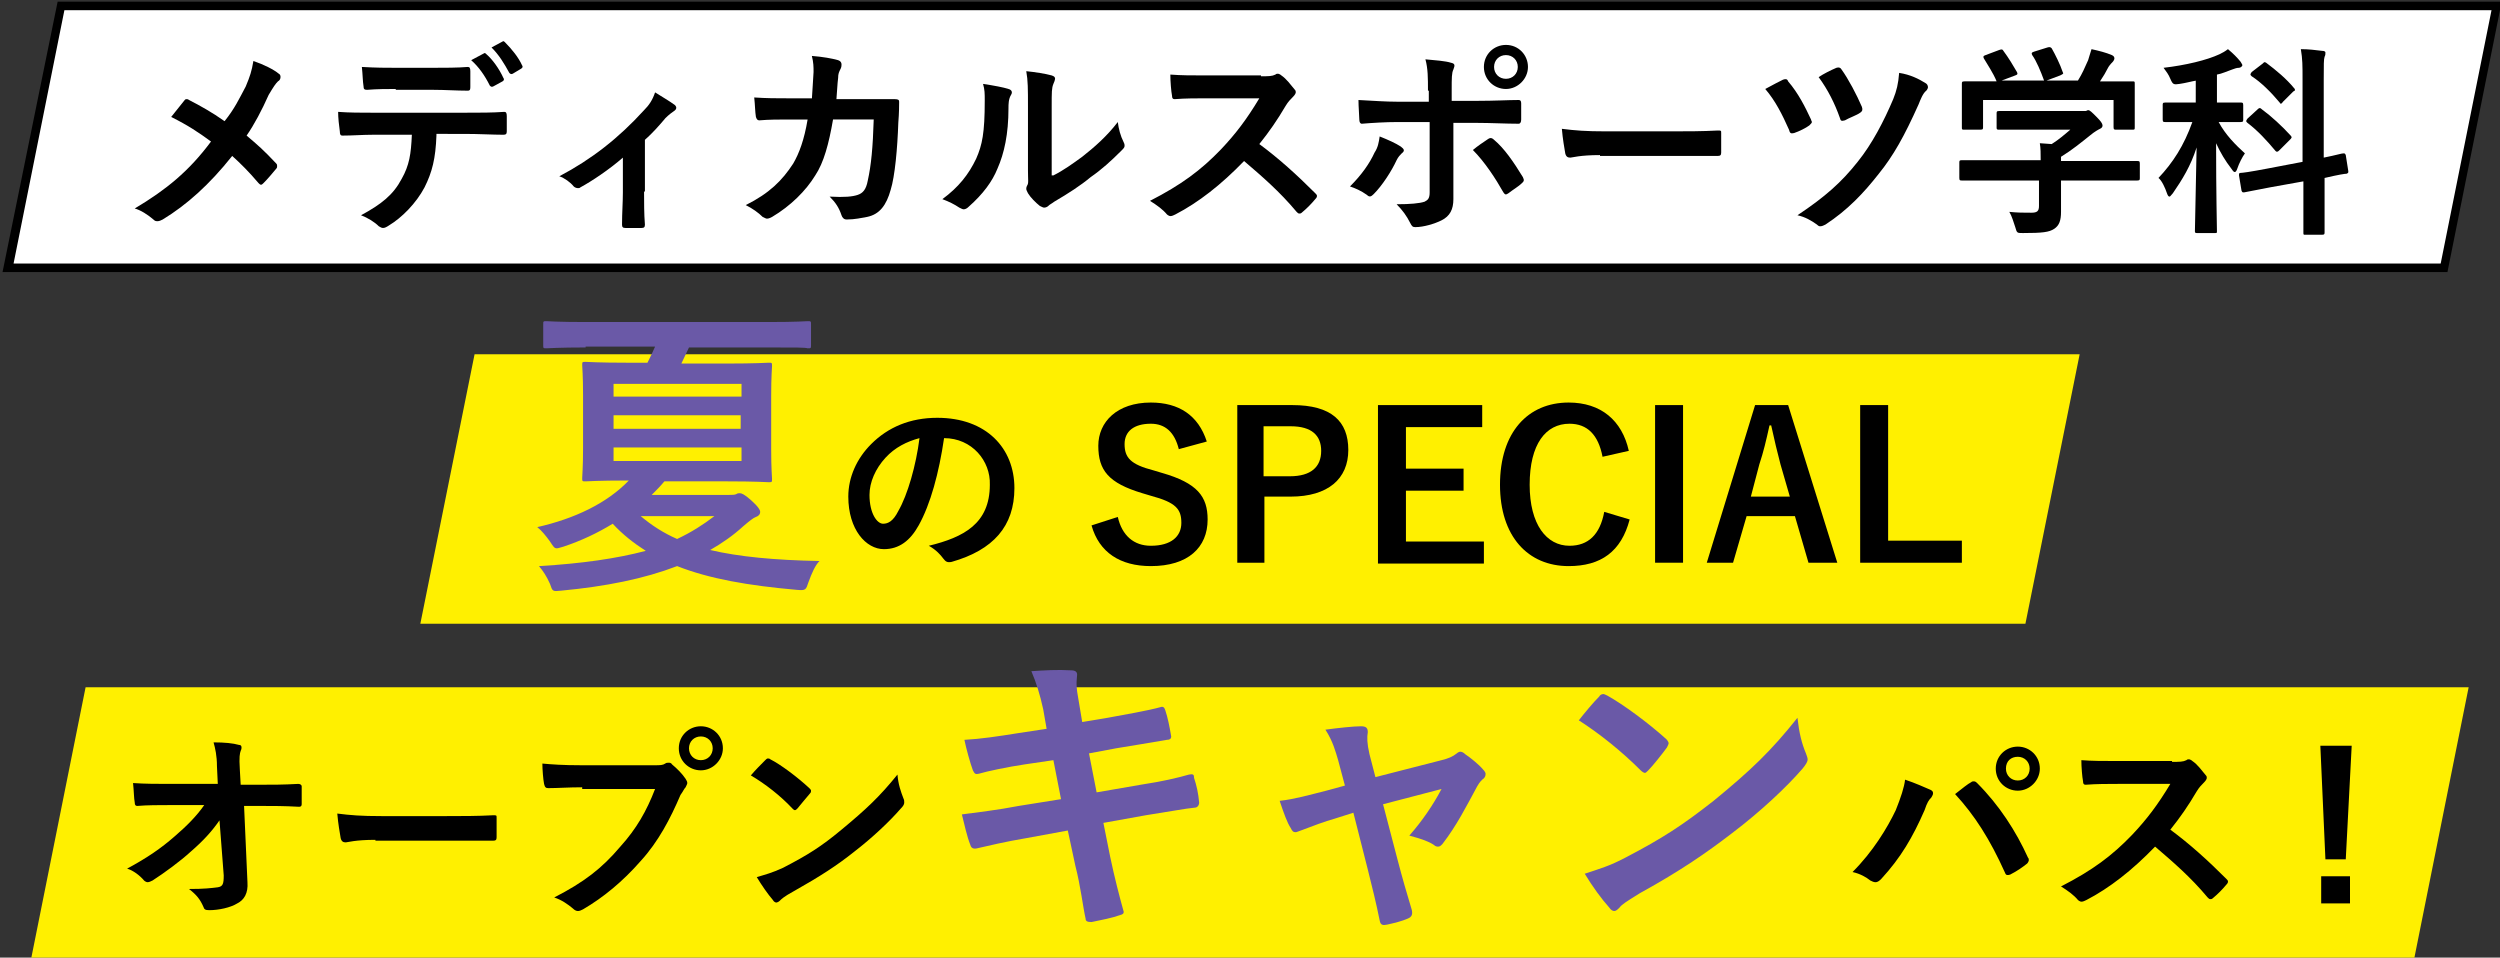
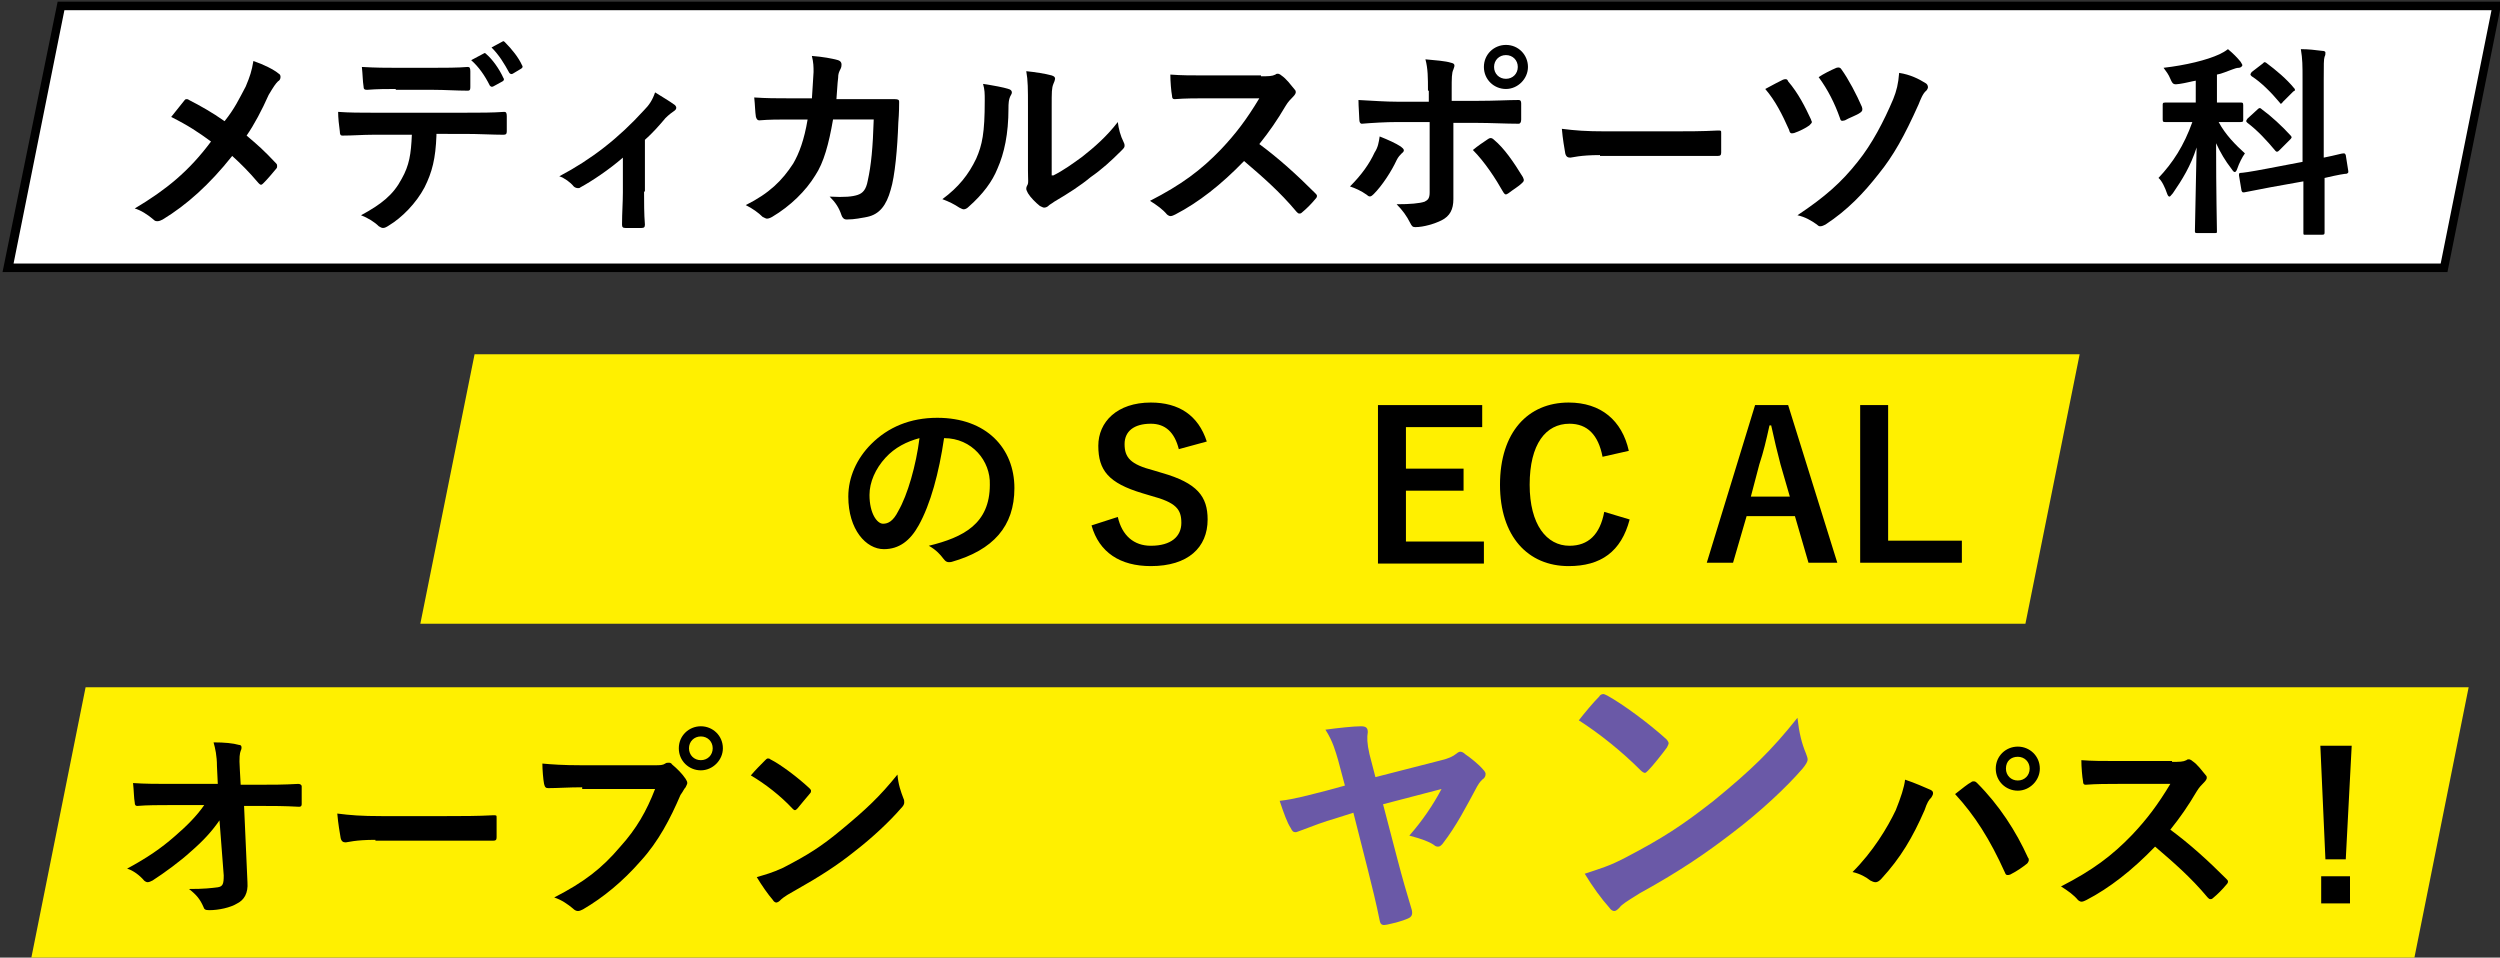
<svg xmlns="http://www.w3.org/2000/svg" version="1.1" x="0px" y="0px" viewBox="0 0 295 113" style="enable-background:new 0 0 295 113;" xml:space="preserve">
  <rect x="0" y="0" width="295" height="113" fill="#333333" stroke="none" />
  <style type="text/css">
	.st0{fill:#FFFFFF;}
	.st1{fill:#FFF000;}
	.st2{fill:#6A59A7;}
</style>
  <g id="レイヤー_1">
</g>
  <g id="contents">
    <g>
      <g>
        <polygon class="st0" points="0.9,31.6 7.2,0.7 294.6,0.7 288.4,31.6    " />
        <path d="M294,1.2l-6,29.9H1.6l6-29.9H294 M295.2,0.2H6.8L0.3,32.1h288.5L295.2,0.2L295.2,0.2z" />
      </g>
      <g>
        <g>
          <g>
            <path d="M29,10.2c0.5-1.2,0.7-1.8,0.9-3c1.2,0.4,2.4,1,3,1.5c0.2,0.1,0.2,0.3,0.2,0.4c0,0.2-0.1,0.4-0.3,0.5       c-0.3,0.3-0.5,0.6-1.1,1.6C30.9,13,30,14.7,29.1,16c1.3,1.1,2,1.7,3.5,3.3c0.1,0.1,0.1,0.2,0.1,0.3c0,0.1,0,0.2-0.1,0.3       c-0.5,0.6-1,1.2-1.5,1.7c-0.1,0.1-0.2,0.2-0.3,0.2c-0.1,0-0.2-0.1-0.3-0.2c-1.1-1.3-2.1-2.3-3.1-3.2c-2.7,3.4-5.4,5.8-8.2,7.5       c-0.2,0.1-0.4,0.2-0.6,0.2c-0.2,0-0.3,0-0.5-0.2c-0.7-0.6-1.5-1.1-2.2-1.3c3.7-2.2,6.4-4.4,9-7.9c-1.5-1.1-2.7-1.9-4.7-2.9       c0.7-0.9,1.3-1.6,1.6-2c0.1-0.1,0.1-0.1,0.2-0.1c0.1,0,0.2,0,0.3,0.1c1.2,0.6,2.8,1.5,4.2,2.5C27.7,12.8,28.2,11.7,29,10.2z" />
            <path d="M51.5,16c-0.1,2.7-0.5,4.3-1.4,6.1c-1,1.9-2.7,3.6-4.2,4.5c-0.3,0.2-0.5,0.3-0.7,0.3c-0.2,0-0.3-0.1-0.5-0.2       c-0.5-0.5-1.3-1-2.1-1.3c2.4-1.3,3.8-2.4,4.8-4.3c0.9-1.6,1.1-2.9,1.2-5.2h-4.6c-1.2,0-2.4,0.1-3.6,0.1c-0.2,0-0.3-0.1-0.3-0.5       c-0.1-0.7-0.2-1.6-0.2-2.3c1.3,0.1,2.7,0.1,4.1,0.1h10.8c1.9,0,3.3,0,4.7-0.1c0.2,0,0.3,0.1,0.3,0.5c0,0.3,0,1.5,0,1.8       c0,0.3-0.1,0.4-0.4,0.4c-1.2,0-2.9-0.1-4.6-0.1H51.5z M46.7,10.5c-1.1,0-2.1,0-3.4,0.1c-0.3,0-0.4-0.1-0.4-0.4       c-0.1-0.6-0.1-1.4-0.2-2.3c1.7,0.1,2.9,0.1,4,0.1h4.4c1.3,0,2.9,0,4.1-0.1c0.2,0,0.3,0.1,0.3,0.5c0,0.6,0,1.2,0,1.8       c0,0.3,0,0.5-0.3,0.5c-1.3,0-2.7-0.1-4-0.1H46.7z M57.1,6.3c0.1-0.1,0.2,0,0.3,0.1c0.7,0.6,1.5,1.7,2,2.8       c0.1,0.1,0.1,0.3-0.1,0.4l-1.1,0.6c-0.2,0.1-0.3,0-0.4-0.1c-0.6-1.2-1.3-2.2-2.2-3L57.1,6.3z M59.3,4.9c0.1-0.1,0.2,0,0.3,0.1       c0.8,0.8,1.6,1.8,2,2.7c0.1,0.1,0.1,0.3-0.1,0.4l-1,0.6c-0.2,0.1-0.3,0-0.4-0.1c-0.6-1.1-1.2-2.1-2.1-3L59.3,4.9z" />
            <path d="M76,22.6c0,1.2,0,2.7,0.1,3.9c0,0.3-0.1,0.4-0.4,0.4c-0.6,0-1.3,0-1.9,0c-0.3,0-0.4-0.1-0.4-0.4c0-1.4,0.1-2.6,0.1-3.8       v-4.1c-1.6,1.4-3.7,2.8-5,3.5c-0.1,0.1-0.2,0.1-0.3,0.1c-0.2,0-0.4-0.1-0.5-0.2c-0.4-0.5-1.1-1-1.7-1.2c3.8-2,7-4.5,10-7.8       c0.6-0.6,1-1.2,1.3-2.1c0.8,0.5,1.8,1.1,2.2,1.4c0.2,0.1,0.3,0.3,0.3,0.4c0,0.2-0.1,0.3-0.4,0.5c-0.3,0.2-0.9,0.7-1.1,1       c-0.6,0.7-1.3,1.5-2.2,2.3V22.6z" />
            <path d="M95.8,11.7c0.1-1.2,0.1-1.9,0.2-3.2c0-0.6,0-1.1-0.2-1.9c1.3,0.1,2.4,0.3,3.1,0.5c0.3,0.1,0.4,0.3,0.4,0.5       c0,0.1,0,0.3-0.1,0.5c-0.2,0.4-0.3,0.6-0.3,1.1c-0.1,0.8-0.1,1.3-0.2,2.5h3.6c1.1,0,2.2,0,3.3,0c0.4,0,0.5,0.1,0.5,0.3       c0,0.3,0,1.3-0.1,2.5c-0.1,3-0.4,6.3-0.9,7.9c-0.5,1.8-1.3,2.9-2.8,3.2c-0.6,0.1-1.4,0.3-2.4,0.3c-0.3,0-0.5-0.2-0.6-0.5       c-0.3-0.9-0.7-1.5-1.4-2.2c1.8,0.1,2.7,0,3.3-0.2c0.6-0.2,1-0.6,1.2-1.7c0.4-1.8,0.6-3.9,0.7-7.2h-4.8       c-0.5,2.9-1.1,5.1-2.1,6.6c-1.1,1.8-2.9,3.6-5.1,4.9c-0.2,0.1-0.4,0.2-0.6,0.2c-0.1,0-0.3-0.1-0.5-0.2c-0.5-0.5-1.2-1-2-1.4       c2.8-1.4,4.3-2.9,5.6-4.9c0.7-1.2,1.3-2.8,1.7-5.2h-2.2c-1.2,0-2.3,0-3.5,0.1c-0.2,0-0.3-0.1-0.4-0.4c-0.1-0.6-0.1-1.4-0.2-2.3       c1.5,0.1,2.6,0.1,4,0.1H95.8z" />
            <path d="M119,10.5c0.4,0.1,0.5,0.4,0.3,0.7c-0.3,0.5-0.3,1.1-0.3,1.6c0,3-0.5,5.3-1.3,7.1c-0.6,1.5-1.7,3-3.4,4.5       c-0.2,0.2-0.4,0.3-0.6,0.3c-0.1,0-0.3-0.1-0.5-0.2c-0.6-0.4-1.2-0.7-2-1c1.9-1.4,3.1-2.9,4-4.8c0.7-1.6,1-3,1-6.8       c0-0.9,0-1.3-0.2-2C117.3,10.1,118.4,10.3,119,10.5z M124.3,20.7c1.2-0.6,2.3-1.4,3.4-2.2c1.4-1.1,2.9-2.4,4.2-4.1       c0.1,0.8,0.3,1.6,0.7,2.4c0.1,0.2,0.1,0.3,0.1,0.4c0,0.2-0.1,0.3-0.4,0.6c-1.2,1.2-2.3,2.2-3.6,3.1c-1.2,1-2.6,1.9-4.3,2.9       c-0.4,0.3-0.5,0.3-0.7,0.5c-0.1,0.1-0.3,0.2-0.5,0.2c-0.1,0-0.3-0.1-0.5-0.2c-0.5-0.4-1.1-1-1.4-1.5c-0.1-0.2-0.2-0.4-0.2-0.5       c0-0.1,0-0.2,0.1-0.4c0.2-0.3,0.1-0.6,0.1-1.8v-7.5c0-2.1,0-3.1-0.2-4.2c1,0.1,2.3,0.3,3,0.5c0.3,0.1,0.4,0.2,0.4,0.4       c0,0.1-0.1,0.4-0.2,0.6c-0.2,0.5-0.2,0.9-0.2,2.7V20.7z" />
            <path d="M148.8,9c0.9,0,1.3,0,1.7-0.2c0.1-0.1,0.2-0.1,0.3-0.1c0.1,0,0.3,0.1,0.4,0.2c0.6,0.4,1.1,1.1,1.6,1.7       c0.1,0.1,0.1,0.2,0.1,0.3c0,0.1-0.1,0.3-0.3,0.5c-0.3,0.3-0.6,0.6-0.9,1.1c-1,1.7-1.9,3-3.1,4.5c2.3,1.7,4.4,3.6,6.6,5.8       c0.1,0.1,0.2,0.2,0.2,0.3c0,0.1,0,0.2-0.2,0.4c-0.5,0.6-1,1.1-1.6,1.6c-0.1,0.1-0.2,0.1-0.3,0.1c-0.1,0-0.2-0.1-0.3-0.2       c-2-2.4-4.1-4.2-6.2-6c-2.7,2.8-5.4,4.9-8.1,6.3c-0.2,0.1-0.4,0.2-0.6,0.2c-0.1,0-0.3-0.1-0.4-0.2c-0.5-0.6-1.2-1.1-2-1.6       c3.7-1.9,6-3.6,8.4-6.1c1.7-1.8,3-3.5,4.5-6l-6.2,0c-1.2,0-2.5,0-3.8,0.1c-0.2,0-0.3-0.1-0.3-0.4c-0.1-0.5-0.2-1.7-0.2-2.5       c1.3,0.1,2.5,0.1,4.1,0.1H148.8z" />
            <path d="M165.3,17.3c0.4,0.3,0.5,0.5,0.1,0.8c-0.2,0.2-0.4,0.4-0.6,0.8c-0.6,1.3-1.7,3-2.7,4c-0.3,0.3-0.5,0.4-0.8,0.1       c-0.7-0.5-1.4-0.8-2-1c1.4-1.4,2.3-2.7,2.9-4c0.4-0.6,0.5-1.2,0.6-1.9C163.8,16.5,164.7,16.9,165.3,17.3z M168.5,10.7       c0-1.5,0-2.6-0.3-3.7c1.1,0.1,2.4,0.2,3,0.4c0.5,0.1,0.5,0.3,0.3,0.8c-0.2,0.4-0.2,1-0.2,2.4v1.3h3c2.1,0,3.7-0.1,4.9-0.1       c0.2,0,0.3,0.1,0.3,0.4c0,0.6,0,1.2,0,1.9c0,0.3-0.1,0.5-0.3,0.5c-1.5,0-3.3-0.1-4.9-0.1h-2.8l0,4.8c0,1.3,0,2.3,0,4.2       c0,1.2-0.4,2-1.4,2.5c-0.8,0.4-2.1,0.8-3.1,0.8c-0.3,0-0.4-0.1-0.6-0.5c-0.4-0.8-0.9-1.5-1.6-2.2c1.6,0,2.7-0.1,3.3-0.3       c0.4-0.2,0.6-0.4,0.6-1.1v-8.3h-3.8c-1.4,0-3,0.1-4.2,0.2c-0.2,0-0.3-0.2-0.3-0.5c0-0.4-0.1-1.5-0.1-2.3       c1.8,0.1,3.3,0.2,4.5,0.2h3.8V10.7z M175.6,16.4c0.3-0.2,0.5-0.1,0.7,0.1c1.2,1,2.3,2.6,3.4,4.4c0.2,0.4,0.1,0.5-0.1,0.7       c-0.4,0.4-1.1,0.8-1.6,1.2c-0.3,0.2-0.4,0.2-0.6-0.1c-0.9-1.6-2.2-3.6-3.6-5C174.4,17.2,175,16.8,175.6,16.4z M180.3,7.9       c0,1.4-1.2,2.6-2.6,2.6c-1.4,0-2.6-1.1-2.6-2.6c0-1.5,1.2-2.6,2.6-2.6C179.2,5.3,180.3,6.5,180.3,7.9z M176.3,7.9       c0,0.8,0.6,1.4,1.4,1.4c0.8,0,1.4-0.6,1.4-1.4s-0.6-1.4-1.4-1.4C176.9,6.5,176.3,7.1,176.3,7.9z" />
            <path d="M188.8,18.3c-2.4,0-3.3,0.3-3.5,0.3c-0.3,0-0.5-0.1-0.6-0.5c-0.1-0.6-0.3-1.7-0.4-2.9c1.6,0.2,2.8,0.3,5.2,0.3h7.7       c1.8,0,3.7,0,5.5-0.1c0.4,0,0.4,0,0.4,0.3c0,0.7,0,1.5,0,2.3c0,0.3-0.1,0.4-0.4,0.4c-1.8,0-3.6,0-5.4,0H188.8z" />
            <path d="M210.4,9.4c0.3-0.1,0.5-0.1,0.6,0.2c1.2,1.4,2,3,2.7,4.5c0,0.1,0.1,0.2,0.1,0.3c0,0.1-0.1,0.2-0.3,0.4       c-0.4,0.3-1.2,0.7-1.8,0.9c-0.4,0.1-0.5,0-0.6-0.4c-0.8-1.8-1.6-3.4-2.8-4.8C209.2,10,210,9.6,210.4,9.4z M227.2,9.8       c0.2,0.1,0.3,0.3,0.3,0.5c0,0.1-0.1,0.3-0.2,0.4c-0.4,0.3-0.7,1.1-0.9,1.6c-1.7,3.8-3,6.1-4.7,8.2c-1.8,2.3-3.7,4.3-6.3,6       c-0.2,0.1-0.4,0.2-0.6,0.2c-0.1,0-0.2,0-0.4-0.2c-0.7-0.5-1.4-0.9-2.3-1.1c3.3-2.2,5.2-3.9,7.1-6.3c1.7-2.1,3.1-4.8,4.2-7.4       c0.4-1,0.6-1.8,0.7-3.1C225.4,8.8,226.4,9.3,227.2,9.8z M216.7,8c0.3-0.1,0.5,0,0.6,0.2c0.8,1.1,1.8,3,2.4,4.4       c0.1,0.3,0.1,0.5-0.2,0.7c-0.4,0.3-1.3,0.6-1.8,0.9c-0.4,0.1-0.5,0.1-0.6-0.3c-0.6-1.7-1.4-3.3-2.5-4.8       C215.2,8.7,216,8.3,216.7,8z" />
-             <path d="M234.5,21.3c-2.1,0-2.9,0-3,0c-0.2,0-0.3,0-0.3-0.3v-1.8c0-0.2,0-0.3,0.3-0.3c0.1,0,0.9,0,3,0h6.3c0-0.8,0-1.4-0.1-2       l1.4,0.1c0.8-0.5,1.5-1.1,2.2-1.7H239c-2.2,0-3,0-3.1,0c-0.2,0-0.3,0-0.3-0.2v-1.7c0-0.2,0-0.3,0.3-0.3c0.1,0,0.9,0,3.1,0h6.5       c0.3,0,0.5,0,0.6,0c0.1,0,0.2-0.1,0.3-0.1c0.2,0,0.4,0.2,1,0.8c0.5,0.5,0.7,0.8,0.7,1c0,0.2-0.1,0.3-0.3,0.4       c-0.2,0.1-0.6,0.3-1.2,0.8c-1,0.8-2.1,1.7-3.4,2.5V19h6c2.1,0,2.9,0,3,0c0.2,0,0.3,0,0.3,0.3V21c0,0.2,0,0.3-0.3,0.3       c-0.1,0-0.9,0-3,0h-6v1.6c0,0.6,0,1.5,0,2.1c0,1-0.2,1.6-0.8,2c-0.6,0.4-1.4,0.5-3.7,0.5c-0.7,0-0.7,0-0.9-0.7       c-0.2-0.6-0.4-1.3-0.7-1.8c1,0.1,1.6,0.1,2.6,0.1c0.7,0,0.9-0.2,0.9-0.8v-3H234.5z M235.9,5.9c0.3-0.1,0.4-0.1,0.5,0.1       c0.6,0.8,1.2,1.8,1.6,2.5c0.1,0.2,0.1,0.3-0.2,0.4l-1.6,0.6h5c-0.4-1.1-0.9-2.3-1.4-3c-0.1-0.2-0.1-0.3,0.2-0.4l1.6-0.5       c0.3-0.1,0.4,0,0.5,0.1c0.4,0.7,1,1.9,1.3,2.8c0.1,0.2,0.1,0.2-0.3,0.4l-1.6,0.6h3.7c0.5-0.8,0.8-1.5,1.2-2.4       c0.1-0.3,0.2-0.7,0.4-1.3c0.9,0.2,1.7,0.4,2.4,0.7c0.2,0.1,0.3,0.2,0.3,0.4c0,0.1-0.1,0.3-0.2,0.4s-0.3,0.3-0.5,0.6       c-0.3,0.6-0.6,1.1-1,1.7h0.6c2.2,0,3,0,3.2,0c0.3,0,0.3,0,0.3,0.3c0,0.1,0,0.6,0,1.3v1.1c0,2.2,0,2.5,0,2.7       c0,0.3,0,0.3-0.3,0.3h-1.9c-0.2,0-0.3,0-0.3-0.3v-3.2h-15.4v3.2c0,0.2,0,0.3-0.3,0.3h-1.9c-0.3,0-0.3,0-0.3-0.3       c0-0.2,0-0.6,0-2.7v-0.9c0-0.9,0-1.3,0-1.5c0-0.2,0-0.3,0.3-0.3c0.1,0,0.9,0,3.2,0h0.6c-0.4-1-1.1-2-1.5-2.7       c-0.1-0.2-0.1-0.3,0.2-0.4L235.9,5.9z" />
            <path d="M259.2,9.5c-0.6,0.1-1.3,0.3-2,0.4c-0.7,0.1-0.8,0.1-1.1-0.6c-0.2-0.5-0.5-0.9-0.8-1.3c2.6-0.3,5.1-0.9,6.6-1.6       c0.4-0.2,0.6-0.3,1-0.6c0.6,0.5,1.1,1,1.5,1.5c0.1,0.2,0.2,0.3,0.2,0.4s-0.2,0.3-0.4,0.3c-0.3,0-0.5,0.1-0.8,0.2       c-0.6,0.2-1.2,0.5-1.8,0.6v3.3h0.2c1.9,0,2.5,0,2.6,0c0.2,0,0.3,0,0.3,0.3v1.7c0,0.2,0,0.3-0.3,0.3c-0.1,0-0.8,0-2.6,0       c0.8,1.5,2,2.7,3.1,3.7c-0.3,0.4-0.7,1.2-0.9,1.8c-0.1,0.3-0.2,0.4-0.3,0.4c-0.1,0-0.2-0.1-0.4-0.4c-0.7-0.9-1.3-1.9-1.8-3       c0,5.9,0.1,9.9,0.1,10.4c0,0.2,0,0.2-0.3,0.2h-2c-0.2,0-0.3,0-0.3-0.2c0-0.5,0.1-4.6,0.2-9.9c-0.7,2.2-1.7,3.8-2.8,5.4       c-0.2,0.2-0.3,0.4-0.4,0.4c-0.1,0-0.2-0.1-0.3-0.4c-0.2-0.6-0.6-1.5-1-1.8c1.7-1.8,3-3.8,4-6.6h-0.6c-1.9,0-2.5,0-2.6,0       c-0.2,0-0.3,0-0.3-0.3v-1.7c0-0.2,0-0.3,0.3-0.3c0.1,0,0.8,0,2.6,0h1V9.5z M271.7,19.1V9.4c0-1.7,0-2.4-0.2-3.6       c0.9,0,1.7,0.1,2.5,0.2c0.3,0,0.4,0.1,0.4,0.2c0,0.2,0,0.3-0.1,0.5c-0.1,0.3-0.1,0.9-0.1,2.7v9.2c1.5-0.3,2.1-0.5,2.3-0.5       s0.2,0,0.3,0.2l0.3,1.9c0,0.2,0,0.2-0.2,0.3c-0.2,0-0.9,0.1-2.6,0.5v2.2c0,2.7,0,4,0,4.2c0,0.2,0,0.3-0.3,0.3h-2       c-0.2,0-0.2,0-0.2-0.3c0-0.1,0-1.5,0-4.2v-1.8l-3.9,0.7l-3.1,0.6c-0.2,0-0.2,0-0.3-0.2l-0.3-1.8c0-0.2,0-0.3,0.2-0.3       c0.2,0,1-0.1,3.1-0.5L271.7,19.1z M266.4,12.9c0.2-0.2,0.3-0.2,0.5,0c1.1,0.8,2.4,2,3.4,3.1c0.2,0.2,0.1,0.3-0.1,0.5l-1.2,1.2       c-0.1,0.1-0.2,0.2-0.3,0.2c-0.1,0-0.1,0-0.2-0.1c-1-1.2-2.1-2.4-3.3-3.3c-0.2-0.2-0.2-0.2,0-0.5L266.4,12.9z M267,7.5       c0.2-0.2,0.2-0.2,0.4-0.1c1.2,0.9,2.4,1.9,3.3,3c0.1,0.1,0.1,0.1,0.1,0.2s0,0.1-0.2,0.2l-1.2,1.2c-0.2,0.3-0.3,0.3-0.4,0.1       c-1-1.2-2.2-2.4-3.3-3.1c-0.2-0.2-0.2-0.2,0-0.5L267,7.5z" />
          </g>
        </g>
      </g>
    </g>
    <g>
      <polygon class="st1" points="239,73.6 49.6,73.6 56,41.8 245.4,41.8   " />
      <g>
        <g>
          <g>
-             <path class="st2" d="M69.1,41c-3.2,0-4.4,0.1-4.6,0.1c-0.4,0-0.4,0-0.4-0.4v-2.4c0-0.4,0-0.4,0.4-0.4c0.2,0,1.3,0.1,4.6,0.1       h21.6c3.3,0,4.4-0.1,4.6-0.1c0.4,0,0.4,0,0.4,0.4v2.4c0,0.4,0,0.4-0.4,0.4C95,41,94,41,90.7,41h-9.4c-0.3,0.6-0.6,1.3-0.9,1.9       h5.3c3.5,0,4.8-0.1,5-0.1c0.4,0,0.4,0,0.4,0.4c0,0.2-0.1,1.2-0.1,3.5v6.3c0,2.3,0.1,3.3,0.1,3.5c0,0.4,0,0.4-0.4,0.4       c-0.2,0-1.5-0.1-5-0.1h-7.3c-0.5,0.6-1,1.1-1.5,1.6h9.1c0.4,0,0.7,0,0.9-0.1c0.1-0.1,0.3-0.1,0.4-0.1c0.2,0,0.5,0.1,1.3,0.8       c0.9,0.8,1.1,1.2,1.1,1.4c0,0.3-0.2,0.5-0.5,0.6c-0.3,0.1-0.8,0.5-1.5,1.1c-1.2,1.1-2.5,2-3.9,2.8c3.4,0.8,7.6,1.2,12.9,1.3       c-0.5,0.5-0.9,1.4-1.3,2.5c-0.3,0.9-0.3,1-1.4,0.9c-5.7-0.5-10.3-1.3-14.1-2.8c-3.9,1.5-8.4,2.4-13.7,2.9c-1,0.1-1,0.1-1.3-0.8       c-0.4-0.9-0.8-1.5-1.3-2.1c5.1-0.3,9.2-0.9,12.6-1.8c-1.4-0.9-2.7-1.9-3.9-3.2c-1.8,1.1-3.7,2-5.8,2.7       c-0.4,0.1-0.6,0.2-0.8,0.2c-0.3,0-0.4-0.2-0.8-0.8c-0.5-0.7-1-1.3-1.5-1.7c4.4-1,8.2-2.8,10.8-5.5h-0.1c-3.5,0-4.8,0.1-5,0.1       c-0.4,0-0.4,0-0.4-0.4c0-0.3,0.1-1.2,0.1-3.5v-6.3c0-2.3-0.1-3.3-0.1-3.5c0-0.4,0-0.4,0.4-0.4c0.2,0,1.5,0.1,5,0.1h2.3       c0.3-0.6,0.6-1.2,0.9-1.9H69.1z M72.4,46.8h15.1v-1.5H72.4V46.8z M87.4,50.6V49H72.4v1.6H87.4z M87.4,52.8H72.4v1.6h15.1V52.8z        M75.6,60.9c1.3,1.1,2.7,2,4.3,2.7c1.7-0.8,3.1-1.7,4.4-2.7H75.6z" />
            <path d="M111.4,51.7c-0.6,4.1-1.6,7.8-3,10.3c-1,1.8-2.3,2.8-4.1,2.8c-2.1,0-4.2-2.3-4.2-6.2c0-2.3,1-4.5,2.7-6.2       c2-2,4.6-3.1,7.8-3.1c5.8,0,9.1,3.6,9.1,8.3c0,4.5-2.5,7.3-7.4,8.7c-0.5,0.1-0.7,0-1-0.4c-0.3-0.4-0.8-1-1.7-1.5       c4.1-1,7.2-2.6,7.2-7.2C116.9,54.4,114.7,51.7,111.4,51.7L111.4,51.7z M104.5,54c-1.2,1.3-1.9,2.9-1.9,4.4       c0,2.2,0.9,3.4,1.6,3.4c0.6,0,1.2-0.3,1.8-1.5c1.1-1.9,2.1-5.4,2.5-8.6C107,52.1,105.6,52.8,104.5,54z" />
            <path d="M139.1,53c-0.5-2-1.6-3-3.3-3c-2,0-3.1,0.9-3.1,2.4c0,1.6,0.7,2.4,3.4,3.1l1,0.3c4.2,1.2,5.4,2.8,5.4,5.5       c0,3.3-2.3,5.5-6.7,5.5c-3.6,0-6.1-1.6-7-4.8l3.1-1c0.5,2.2,1.9,3.4,3.9,3.4c2.4,0,3.6-1.1,3.6-2.7s-0.6-2.4-3.6-3.2l-1-0.3       c-4-1.2-5.2-2.7-5.2-5.6c0-2.8,2.2-5.1,6.2-5.1c3.3,0,5.6,1.5,6.6,4.6L139.1,53z" />
-             <path d="M152.5,47.8c4.6,0,6.6,1.9,6.6,5.3c0,3.4-2.4,5.5-6.8,5.5h-3.1v7.8h-3.2V47.8H152.5z M149.2,56.2h3       c2.5,0,3.7-1.1,3.7-3c0-1.8-1.1-2.9-3.6-2.9h-3.2V56.2z" />
            <path d="M174.9,50.4h-9v4.9h6.8v2.6h-6.8v6h9.2v2.6h-12.5V47.8h12.3V50.4z" />
            <path d="M189.1,53.9c-0.5-2.6-1.8-3.9-3.9-3.9c-2.8,0-4.7,2.4-4.7,7.2c0,4.7,2,7.2,4.7,7.2c2.2,0,3.6-1.3,4.1-4l3,0.9       c-1,3.8-3.4,5.5-7.2,5.5c-4.8,0-8.1-3.5-8.1-9.6c0-6.2,3.3-9.7,8.1-9.7c3.8,0,6.3,2.1,7.1,5.7L189.1,53.9z" />
-             <path d="M198.6,66.4h-3.3V47.8h3.3V66.4z" />
            <path d="M216.8,66.4h-3.4l-1.6-5.5h-5.7l-1.6,5.5h-3.1l5.7-18.6h3.9L216.8,66.4z M210.1,54.8c-0.4-1.5-0.7-2.8-1.1-4.6h-0.2       c-0.4,1.8-0.7,3.1-1.2,4.6l-1,3.8h4.6L210.1,54.8z" />
            <path d="M222.8,63.8h8.7v2.6h-12V47.8h3.3V63.8z" />
          </g>
        </g>
      </g>
    </g>
    <g>
      <polygon class="st1" points="284.9,113 3.7,113 10.1,81.1 291.3,81.1   " />
      <g>
        <g>
          <g>
            <path d="M25.9,96.8c-0.9,1.3-1.9,2.4-3.4,3.7c-1.2,1.1-3.1,2.5-4.5,3.4c-0.2,0.1-0.4,0.2-0.6,0.2c-0.1,0-0.3-0.1-0.4-0.2       c-0.5-0.6-1.3-1.2-2-1.4c2.4-1.3,4-2.4,5.6-3.8c1.4-1.2,2.6-2.4,3.5-3.7L20,95c-1.2,0-2.6,0-3.8,0.1c-0.2,0-0.3-0.1-0.3-0.4       c-0.1-0.5-0.1-1.4-0.2-2.3c1.4,0.1,2.9,0.1,4.3,0.1h5.7l-0.1-2.1c0-1.2-0.2-2.1-0.4-2.8c1.3,0,2.3,0.1,3,0.3       c0.2,0,0.3,0.1,0.3,0.3c0,0.1,0,0.2-0.1,0.4c-0.1,0.3-0.2,0.7-0.1,2.2l0.1,1.8h2.1c1.7,0,2.9,0,4.7-0.1c0.2,0,0.4,0.1,0.4,0.3       c0,0.7,0,1.4,0,2.1c0,0.2-0.1,0.3-0.3,0.3c-1.8-0.1-3.1-0.1-4.6-0.1h-1.9l0.4,9c0.1,1.3-0.4,2.1-1.2,2.5       c-0.8,0.5-2.2,0.8-3.3,0.8c-0.5,0-0.6-0.1-0.7-0.4c-0.4-0.9-0.8-1.4-1.7-2.1c1.8,0,2.6-0.1,3.4-0.2c0.6-0.1,0.7-0.4,0.7-1.4       L25.9,96.8z" />
            <path d="M44.3,99.1c-2.4,0-3.3,0.3-3.5,0.3c-0.3,0-0.5-0.1-0.6-0.5c-0.1-0.6-0.3-1.7-0.4-2.9c1.6,0.2,2.8,0.3,5.2,0.3h7.7       c1.8,0,3.7,0,5.5-0.1c0.4,0,0.4,0,0.4,0.3c0,0.7,0,1.5,0,2.3c0,0.3-0.1,0.4-0.4,0.4c-1.8,0-3.6,0-5.4,0H44.3z" />
            <path d="M68.7,92.9c-1.6,0-2.9,0.1-4,0.1c-0.3,0-0.4-0.1-0.5-0.5c-0.1-0.5-0.2-1.7-0.2-2.4c1.1,0.1,2.4,0.2,4.6,0.2h8.6       c0.7,0,1,0,1.3-0.2c0.1-0.1,0.3-0.1,0.4-0.1c0.1,0,0.3,0,0.4,0.2c0.6,0.5,1.2,1.1,1.6,1.7c0.1,0.2,0.2,0.3,0.2,0.5       c0,0.1-0.1,0.3-0.2,0.5c-0.2,0.2-0.3,0.5-0.6,0.9c-1.2,2.8-2.6,5.5-4.7,7.8c-2.1,2.4-4.4,4.3-6.8,5.7c-0.2,0.1-0.4,0.2-0.6,0.2       c-0.2,0-0.4-0.1-0.6-0.3c-0.6-0.5-1.3-1-2.2-1.3c3.5-1.8,5.6-3.4,7.8-6c1.9-2.1,3.1-4.2,4.1-6.8H68.7z M85.3,88.3       c0,1.4-1.2,2.6-2.6,2.6c-1.4,0-2.6-1.1-2.6-2.6c0-1.5,1.2-2.6,2.6-2.6C84.1,85.7,85.3,86.8,85.3,88.3z M81.3,88.3       c0,0.8,0.6,1.4,1.4,1.4c0.8,0,1.4-0.6,1.4-1.4c0-0.8-0.6-1.4-1.4-1.4C81.9,86.9,81.3,87.5,81.3,88.3z" />
            <path d="M90.3,89.7c0.1-0.1,0.2-0.2,0.3-0.2c0.1,0,0.2,0,0.3,0.1c1.2,0.6,3.2,2.1,4.6,3.4c0.1,0.1,0.2,0.2,0.2,0.3       c0,0.1,0,0.2-0.1,0.3c-0.4,0.5-1.2,1.4-1.5,1.8c-0.1,0.1-0.2,0.2-0.3,0.2s-0.2-0.1-0.3-0.2c-1.4-1.5-3.2-2.9-4.9-3.9       C89.1,90.9,89.8,90.2,90.3,89.7z M92.4,102.4c2.9-1.5,4.5-2.5,6.9-4.5c2.9-2.4,4.5-3.9,6.6-6.5c0.1,1.2,0.4,2,0.7,2.8       c0.1,0.2,0.1,0.3,0.1,0.5c0,0.2-0.1,0.4-0.4,0.7c-1.3,1.5-3.3,3.4-5.5,5.1c-2,1.6-4,2.9-7.2,4.7c-1.1,0.6-1.4,0.9-1.6,1.1       c-0.1,0.1-0.3,0.2-0.4,0.2c-0.1,0-0.3-0.1-0.4-0.3c-0.6-0.7-1.3-1.7-1.9-2.7C90.3,103.2,91.1,103,92.4,102.4z" />
-             <path class="st2" d="M123.1,83.7c-0.4-1.8-0.8-3.1-1.4-4.5c1.5-0.1,3.1-0.2,4.7-0.1c0.5,0,0.7,0.2,0.7,0.5c0,0.4-0.2,1,0.1,2.6       l0.5,3l3-0.5c2.1-0.4,4.6-0.8,6.4-1.3c0.2,0,0.3,0.1,0.4,0.4c0.3,0.9,0.5,1.9,0.7,3.1c0,0.3-0.2,0.4-0.5,0.4       c-1.7,0.3-4.2,0.7-6,1l-3.2,0.6l0.9,4.6l5.2-0.9c2.6-0.4,4.3-0.8,5.7-1.2c0.5-0.1,0.6,0,0.6,0.4c0.3,0.9,0.5,1.8,0.6,2.9       c0,0.3-0.2,0.6-0.5,0.6c-1.1,0.1-3.2,0.5-5.8,0.9l-5,0.9l0.8,4c0.5,2.4,1.1,4.7,1.6,6.5c0,0.2-0.1,0.3-0.5,0.4       c-0.8,0.3-2.3,0.6-3.3,0.8c-0.5,0-0.7-0.1-0.7-0.4c-0.3-1.3-0.6-3.9-1.2-6.2l-0.9-4.2l-4.9,0.9c-2.4,0.4-4.5,0.9-5.8,1.2       c-0.4,0.1-0.7,0-0.8-0.4c-0.4-1-0.7-2.4-1-3.6c2.2-0.3,4.1-0.5,6.7-1l5-0.8l-0.9-4.6l-3.4,0.5c-2,0.3-4.4,0.8-5.4,1.1       c-0.4,0.1-0.5,0-0.7-0.4c-0.3-0.8-0.8-2.6-1-3.6c1.9-0.1,3.9-0.4,6.4-0.8l3.3-0.5L123.1,83.7z" />
            <path class="st2" d="M157.5,96.6c-1.1,0.3-2.7,0.9-4,1.4c-0.3,0.1-0.5,0.2-0.6,0.2c-0.3,0-0.4-0.1-0.6-0.5       c-0.4-0.6-0.8-1.7-1.3-3.2c1.8-0.2,3.5-0.7,5.5-1.2l2.2-0.6l-0.8-3c-0.3-1-0.6-2.2-1.5-3.6c1.5-0.2,3.3-0.4,4.2-0.4       c0.6,0,0.8,0.2,0.8,0.7c-0.1,0.6-0.1,1.3,0.2,2.6l0.7,2.7l7.8-2c0.8-0.2,1.3-0.4,1.8-0.8c0.1-0.1,0.3-0.2,0.4-0.2       c0.2,0,0.4,0.1,0.6,0.3c0.6,0.4,1.6,1.2,2.1,1.8c0.2,0.2,0.3,0.4,0.3,0.5c0,0.3-0.1,0.5-0.4,0.7c-0.4,0.4-0.4,0.5-0.6,0.8       c-1.3,2.4-2.4,4.6-4.1,6.8c-0.2,0.2-0.3,0.3-0.5,0.3c-0.1,0-0.3,0-0.5-0.2c-0.6-0.4-1.4-0.7-2.9-1.1c1.5-1.7,2.8-3.6,3.8-5.5       l-6.9,1.8l1.7,6.5c0.6,2.3,1.1,4,1.7,6c0.1,0.5,0,0.8-0.5,1c-0.7,0.3-1.5,0.5-2.4,0.7c-0.5,0.1-0.8,0.1-0.9-0.5       c-0.4-2-0.9-4-1.4-6l-1.7-6.7L157.5,96.6z" />
            <path class="st2" d="M188.7,82.2c0.1-0.2,0.3-0.3,0.5-0.3c0.1,0,0.3,0.1,0.5,0.2c1.8,1,4.8,3.2,6.9,5.1       c0.2,0.2,0.3,0.4,0.3,0.5s-0.1,0.3-0.2,0.5c-0.5,0.7-1.7,2.2-2.2,2.7c-0.2,0.2-0.3,0.3-0.4,0.3c-0.1,0-0.3-0.1-0.5-0.3       c-2.2-2.2-4.8-4.3-7.3-5.9C187,84.1,188,82.9,188.7,82.2z M191.8,101.2c4.4-2.3,6.7-3.8,10.4-6.7c4.4-3.6,6.8-5.9,9.9-9.8       c0.2,1.8,0.5,3,1,4.2c0.1,0.3,0.2,0.5,0.2,0.7c0,0.3-0.2,0.6-0.6,1.1c-1.9,2.2-5,5.1-8.3,7.6c-3,2.3-6,4.4-10.9,7.1       c-1.6,1-2.1,1.3-2.4,1.7c-0.2,0.2-0.4,0.4-0.6,0.4c-0.2,0-0.4-0.1-0.6-0.4c-0.9-1-2-2.5-2.9-4       C188.8,102.5,189.9,102.2,191.8,101.2z" />
            <path d="M223.7,95.6c0.6-1.5,1-2.7,1.1-3.6c1.2,0.4,2.3,0.9,3,1.2c0.2,0.1,0.3,0.2,0.3,0.4c0,0.2-0.1,0.3-0.2,0.5       c-0.3,0.3-0.5,0.6-0.8,1.5c-1.4,3.2-2.8,5.6-5.1,8.1c-0.2,0.2-0.4,0.4-0.7,0.4c-0.2,0-0.4-0.1-0.6-0.2c-0.5-0.4-1.2-0.8-2.1-1       C221,100.5,222.7,97.7,223.7,95.6z M232.6,92.3c0.1-0.1,0.2-0.1,0.3-0.1c0.1,0,0.2,0,0.4,0.2c2.6,2.6,4.6,5.7,6,8.8       c0.1,0.1,0.1,0.2,0.1,0.3c0,0.1-0.1,0.3-0.2,0.4c-0.5,0.4-1.2,0.9-2,1.3c-0.3,0.1-0.5,0.1-0.6-0.2c-1.8-4-3.6-6.8-5.9-9.3       C231.6,93,232.2,92.5,232.6,92.3z M240.7,90.7c0,1.4-1.2,2.6-2.6,2.6s-2.6-1.1-2.6-2.6c0-1.5,1.2-2.6,2.6-2.6       S240.7,89.2,240.7,90.7z M236.7,90.7c0,0.8,0.6,1.4,1.4,1.4s1.4-0.6,1.4-1.4c0-0.8-0.6-1.4-1.4-1.4S236.7,89.8,236.7,90.7z" />
            <path d="M256.3,89.9c0.9,0,1.3,0,1.7-0.2c0.1-0.1,0.2-0.1,0.3-0.1c0.1,0,0.3,0.1,0.4,0.2c0.6,0.4,1.1,1.1,1.6,1.7       c0.1,0.1,0.1,0.2,0.1,0.3c0,0.1-0.1,0.3-0.3,0.5c-0.3,0.3-0.6,0.6-0.9,1.1c-1,1.7-1.9,3-3.1,4.5c2.3,1.7,4.4,3.6,6.6,5.8       c0.1,0.1,0.2,0.2,0.2,0.3c0,0.1,0,0.2-0.2,0.4c-0.5,0.6-1,1.1-1.6,1.6c-0.1,0.1-0.2,0.1-0.3,0.1c-0.1,0-0.2-0.1-0.3-0.2       c-2-2.4-4.1-4.2-6.2-6c-2.7,2.8-5.4,4.9-8.1,6.3c-0.2,0.1-0.4,0.2-0.6,0.2c-0.1,0-0.3-0.1-0.4-0.2c-0.5-0.6-1.2-1.1-2-1.6       c3.7-1.9,6-3.6,8.4-6.1c1.7-1.8,3-3.5,4.5-6l-6.2,0c-1.2,0-2.5,0-3.8,0.1c-0.2,0-0.3-0.1-0.3-0.4c-0.1-0.5-0.2-1.7-0.2-2.5       c1.3,0.1,2.5,0.1,4.1,0.1H256.3z" />
            <path d="M276.8,101.4h-2.4L273.8,88h3.7L276.8,101.4z M277.3,106.6h-3.4v-3.2h3.4V106.6z" />
          </g>
        </g>
      </g>
    </g>
  </g>
</svg>